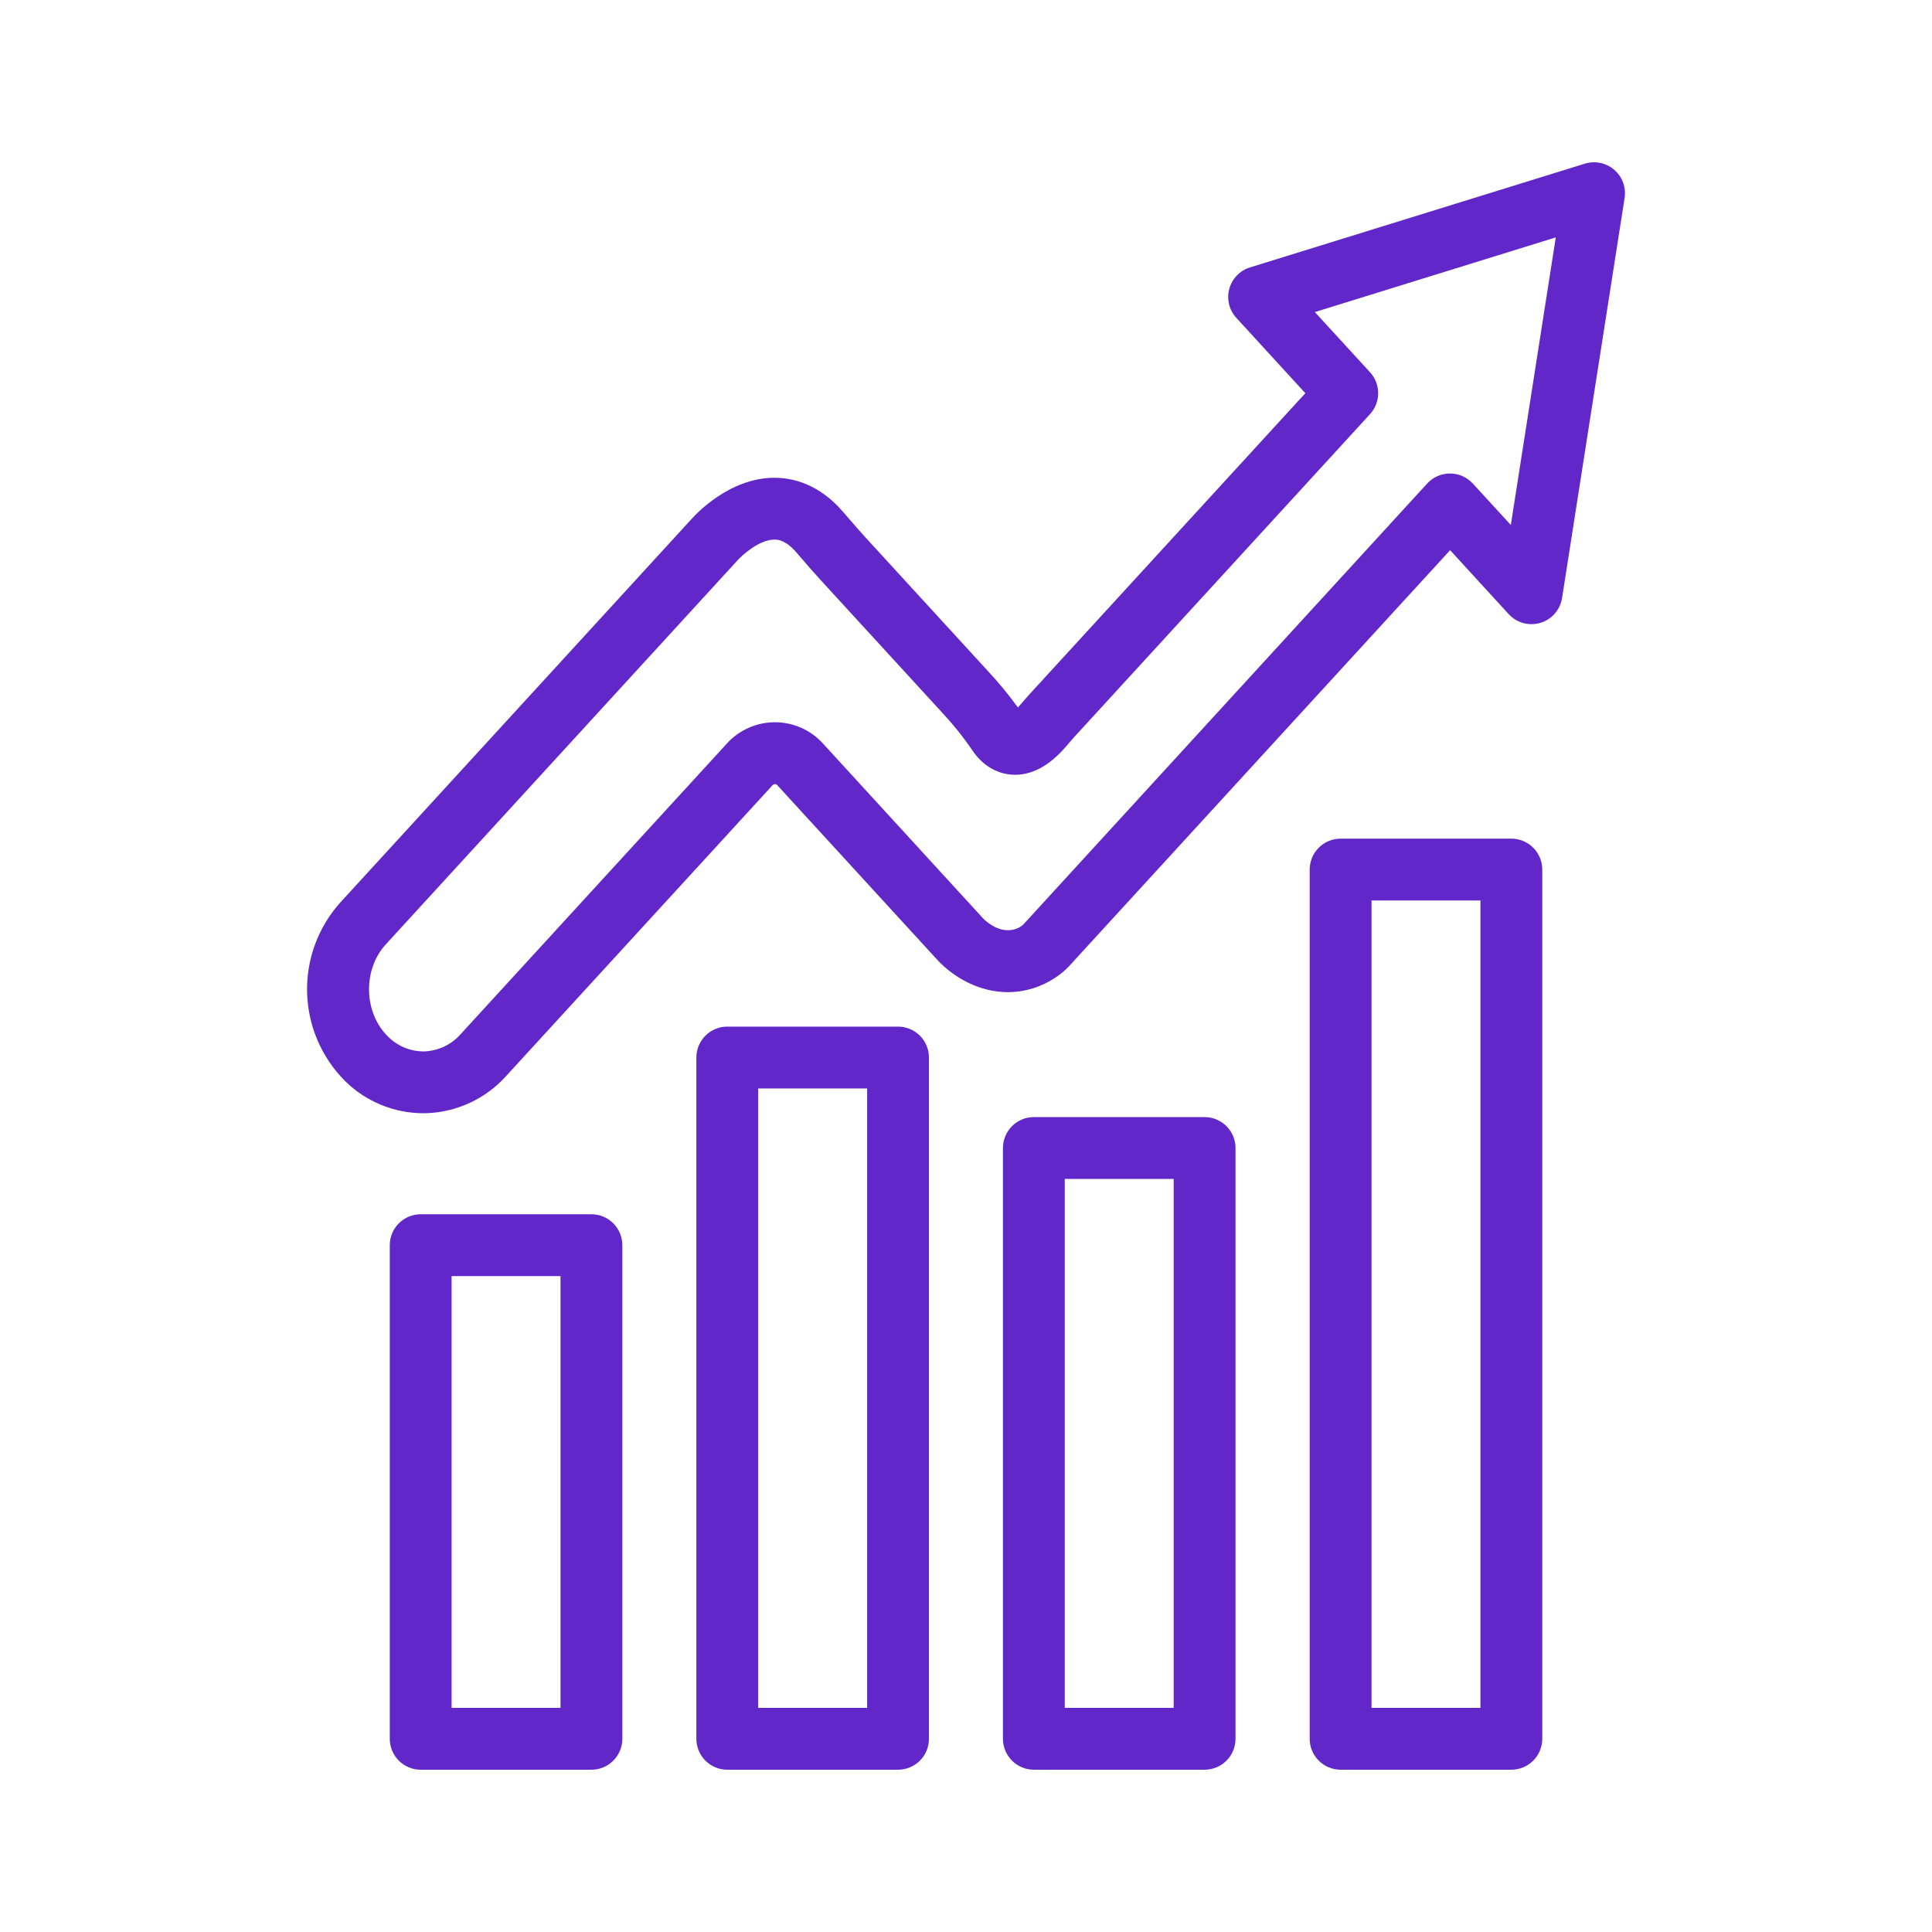
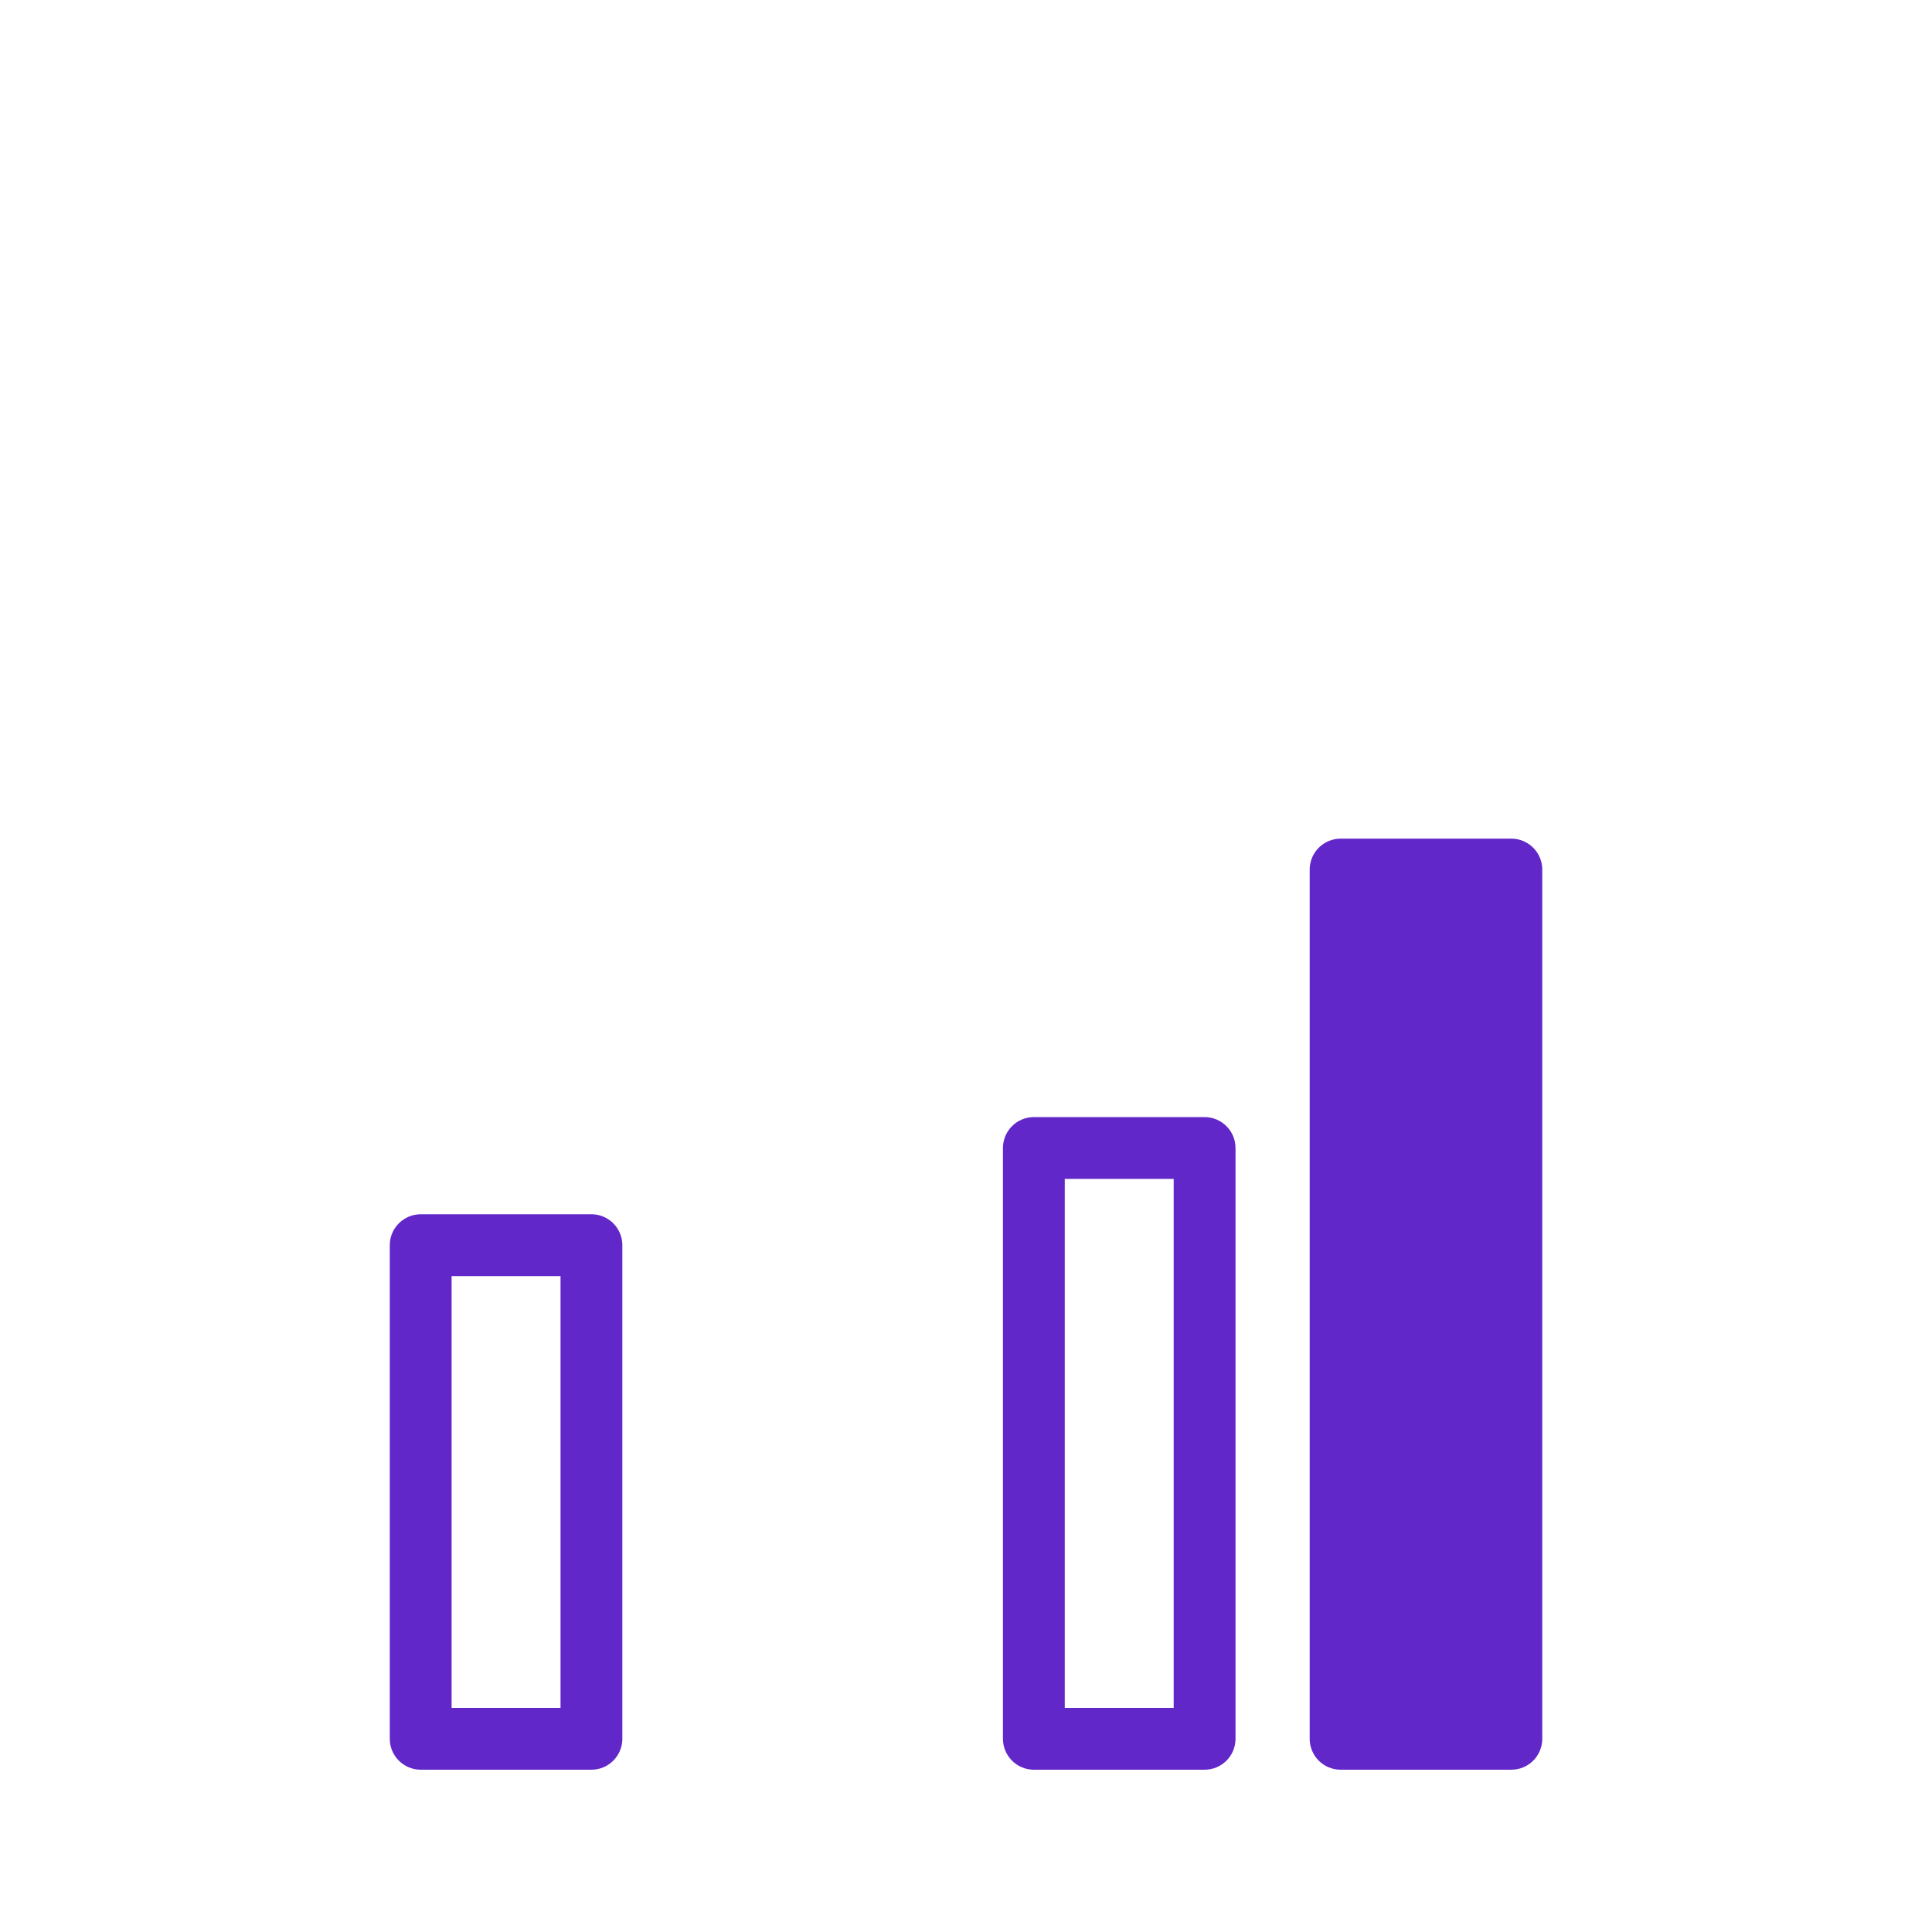
<svg xmlns="http://www.w3.org/2000/svg" width="48" height="48" viewBox="0 0 48 48" fill="none">
  <path d="M14.694 43.968H10.452C10.248 43.968 10.053 43.887 9.909 43.743C9.765 43.599 9.684 43.404 9.684 43.2V30.936C9.684 30.732 9.765 30.537 9.909 30.393C10.053 30.249 10.248 30.168 10.452 30.168H14.694C14.898 30.168 15.093 30.249 15.237 30.393C15.381 30.537 15.462 30.732 15.462 30.936V43.2C15.462 43.404 15.381 43.599 15.237 43.743C15.093 43.887 14.898 43.968 14.694 43.968ZM11.22 42.432H13.926V31.704H11.22V42.432Z" fill="url(#paint0_linear_138_3044)" />
-   <path d="M22.311 43.968H18.069C17.865 43.968 17.67 43.887 17.526 43.743C17.382 43.599 17.301 43.404 17.301 43.2V26.274C17.301 26.07 17.382 25.875 17.526 25.731C17.67 25.587 17.865 25.506 18.069 25.506H22.311C22.515 25.506 22.71 25.587 22.855 25.731C22.999 25.875 23.079 26.07 23.079 26.274V43.2C23.079 43.404 22.999 43.599 22.855 43.743C22.71 43.887 22.515 43.968 22.311 43.968ZM18.837 42.432H21.544V27.042H18.837V42.432Z" fill="url(#paint1_linear_138_3044)" />
  <path d="M29.928 43.968H25.686C25.482 43.968 25.287 43.887 25.143 43.743C24.999 43.599 24.918 43.404 24.918 43.2V28.522C24.918 28.318 24.999 28.123 25.143 27.979C25.287 27.835 25.482 27.754 25.686 27.754H29.928C30.132 27.754 30.327 27.835 30.471 27.979C30.615 28.123 30.696 28.318 30.696 28.522V43.2C30.696 43.404 30.615 43.599 30.471 43.743C30.327 43.887 30.132 43.968 29.928 43.968ZM26.454 42.432H29.16V29.29H26.454V42.432Z" fill="url(#paint2_linear_138_3044)" />
-   <path d="M37.549 43.968H33.307C33.103 43.968 32.908 43.887 32.764 43.743C32.62 43.599 32.539 43.404 32.539 43.2V21.604C32.539 21.4 32.62 21.205 32.764 21.061C32.908 20.917 33.103 20.836 33.307 20.836H37.549C37.753 20.836 37.948 20.917 38.092 21.061C38.236 21.205 38.317 21.4 38.317 21.604V43.2C38.317 43.404 38.236 43.599 38.092 43.743C37.948 43.887 37.753 43.968 37.549 43.968ZM34.075 42.432H36.781V22.372H34.075V42.432Z" fill="url(#paint3_linear_138_3044)" />
-   <path d="M10.512 27.658C9.786 27.656 9.089 27.368 8.573 26.858C7.99 26.275 7.653 25.491 7.63 24.666C7.607 23.843 7.901 23.041 8.45 22.427L17.173 12.904C17.301 12.76 18.131 11.87 19.241 11.87C19.684 11.87 20.337 12.014 20.941 12.712L21.074 12.865C21.225 13.04 21.367 13.205 21.514 13.365L24.538 16.665C24.807 16.953 25.058 17.258 25.29 17.577L25.323 17.54L25.327 17.534C25.404 17.444 25.485 17.351 25.57 17.257L32.431 9.769L30.716 7.897C30.628 7.802 30.567 7.686 30.536 7.56C30.505 7.434 30.507 7.302 30.541 7.177C30.575 7.052 30.64 6.938 30.73 6.844C30.82 6.751 30.932 6.682 31.056 6.644L39.376 4.066C39.501 4.028 39.633 4.022 39.761 4.048C39.889 4.075 40.007 4.134 40.106 4.219C40.205 4.304 40.28 4.413 40.325 4.535C40.37 4.658 40.383 4.79 40.363 4.918L38.809 14.858C38.786 15.001 38.724 15.134 38.629 15.243C38.534 15.353 38.41 15.433 38.272 15.474C38.133 15.516 37.986 15.518 37.846 15.48C37.707 15.441 37.581 15.364 37.483 15.258L36.028 13.669L26.56 24.005C26.206 24.389 25.312 24.926 24.204 24.482C23.841 24.333 23.515 24.103 23.253 23.81L19.32 19.517C19.312 19.507 19.302 19.498 19.291 19.492C19.279 19.485 19.266 19.481 19.253 19.48C19.24 19.481 19.227 19.485 19.216 19.492C19.204 19.498 19.194 19.507 19.186 19.517L12.576 26.732C12.325 27.012 12.02 27.238 11.679 27.397C11.338 27.556 10.969 27.645 10.593 27.657C10.567 27.658 10.54 27.658 10.512 27.658ZM9.642 25.755C9.761 25.874 9.902 25.968 10.058 26.031C10.213 26.094 10.38 26.125 10.548 26.122C10.719 26.114 10.886 26.073 11.04 26C11.194 25.926 11.331 25.822 11.444 25.694L18.053 18.48C18.204 18.311 18.389 18.176 18.596 18.084C18.802 17.992 19.026 17.944 19.253 17.944C19.479 17.944 19.703 17.992 19.91 18.084C20.117 18.176 20.302 18.311 20.453 18.48L24.384 22.773C24.491 22.895 24.625 22.992 24.774 23.056C25.18 23.219 25.424 22.97 25.426 22.967L35.458 12.013C35.53 11.935 35.617 11.872 35.715 11.829C35.813 11.786 35.918 11.764 36.025 11.764C36.131 11.764 36.236 11.786 36.334 11.829C36.431 11.872 36.519 11.935 36.591 12.013L37.536 13.043L38.653 5.898L32.667 7.753L34.039 9.25C34.169 9.392 34.24 9.577 34.24 9.769C34.24 9.961 34.169 10.146 34.039 10.288L26.702 18.297C26.634 18.371 26.566 18.451 26.494 18.537L26.489 18.542C26.064 19.038 25.613 19.274 25.149 19.247C24.753 19.223 24.399 19.006 24.152 18.634C23.927 18.304 23.677 17.993 23.405 17.702L20.381 14.403C20.218 14.226 20.062 14.044 19.911 13.87L19.781 13.719C19.511 13.407 19.31 13.406 19.244 13.406H19.241C18.866 13.406 18.441 13.79 18.322 13.923C18.315 13.931 18.317 13.928 18.311 13.935L9.584 23.464C9.008 24.094 9.034 25.165 9.643 25.755H9.642Z" fill="url(#paint4_linear_138_3044)" />
+   <path d="M37.549 43.968H33.307C33.103 43.968 32.908 43.887 32.764 43.743C32.62 43.599 32.539 43.404 32.539 43.2V21.604C32.539 21.4 32.62 21.205 32.764 21.061C32.908 20.917 33.103 20.836 33.307 20.836H37.549C37.753 20.836 37.948 20.917 38.092 21.061C38.236 21.205 38.317 21.4 38.317 21.604V43.2C38.317 43.404 38.236 43.599 38.092 43.743C37.948 43.887 37.753 43.968 37.549 43.968ZM34.075 42.432H36.781V22.372V42.432Z" fill="url(#paint3_linear_138_3044)" />
  <defs>
    <linearGradient id="paint0_linear_138_3044" x1="12.573" y1="30.168" x2="12.573" y2="43.968" gradientUnits="userSpaceOnUse">
      <stop stop-color="#6227C9" />
    </linearGradient>
    <linearGradient id="paint1_linear_138_3044" x1="20.19" y1="25.506" x2="20.19" y2="43.968" gradientUnits="userSpaceOnUse">
      <stop stop-color="#6227C9" />
    </linearGradient>
    <linearGradient id="paint2_linear_138_3044" x1="27.807" y1="27.754" x2="27.807" y2="43.968" gradientUnits="userSpaceOnUse">
      <stop stop-color="#6227C9" />
    </linearGradient>
    <linearGradient id="paint3_linear_138_3044" x1="35.428" y1="20.836" x2="35.428" y2="43.968" gradientUnits="userSpaceOnUse">
      <stop stop-color="#6227C9" />
    </linearGradient>
    <linearGradient id="paint4_linear_138_3044" x1="24" y1="4.032" x2="24" y2="27.658" gradientUnits="userSpaceOnUse">
      <stop stop-color="#6227C9" />
    </linearGradient>
  </defs>
</svg>